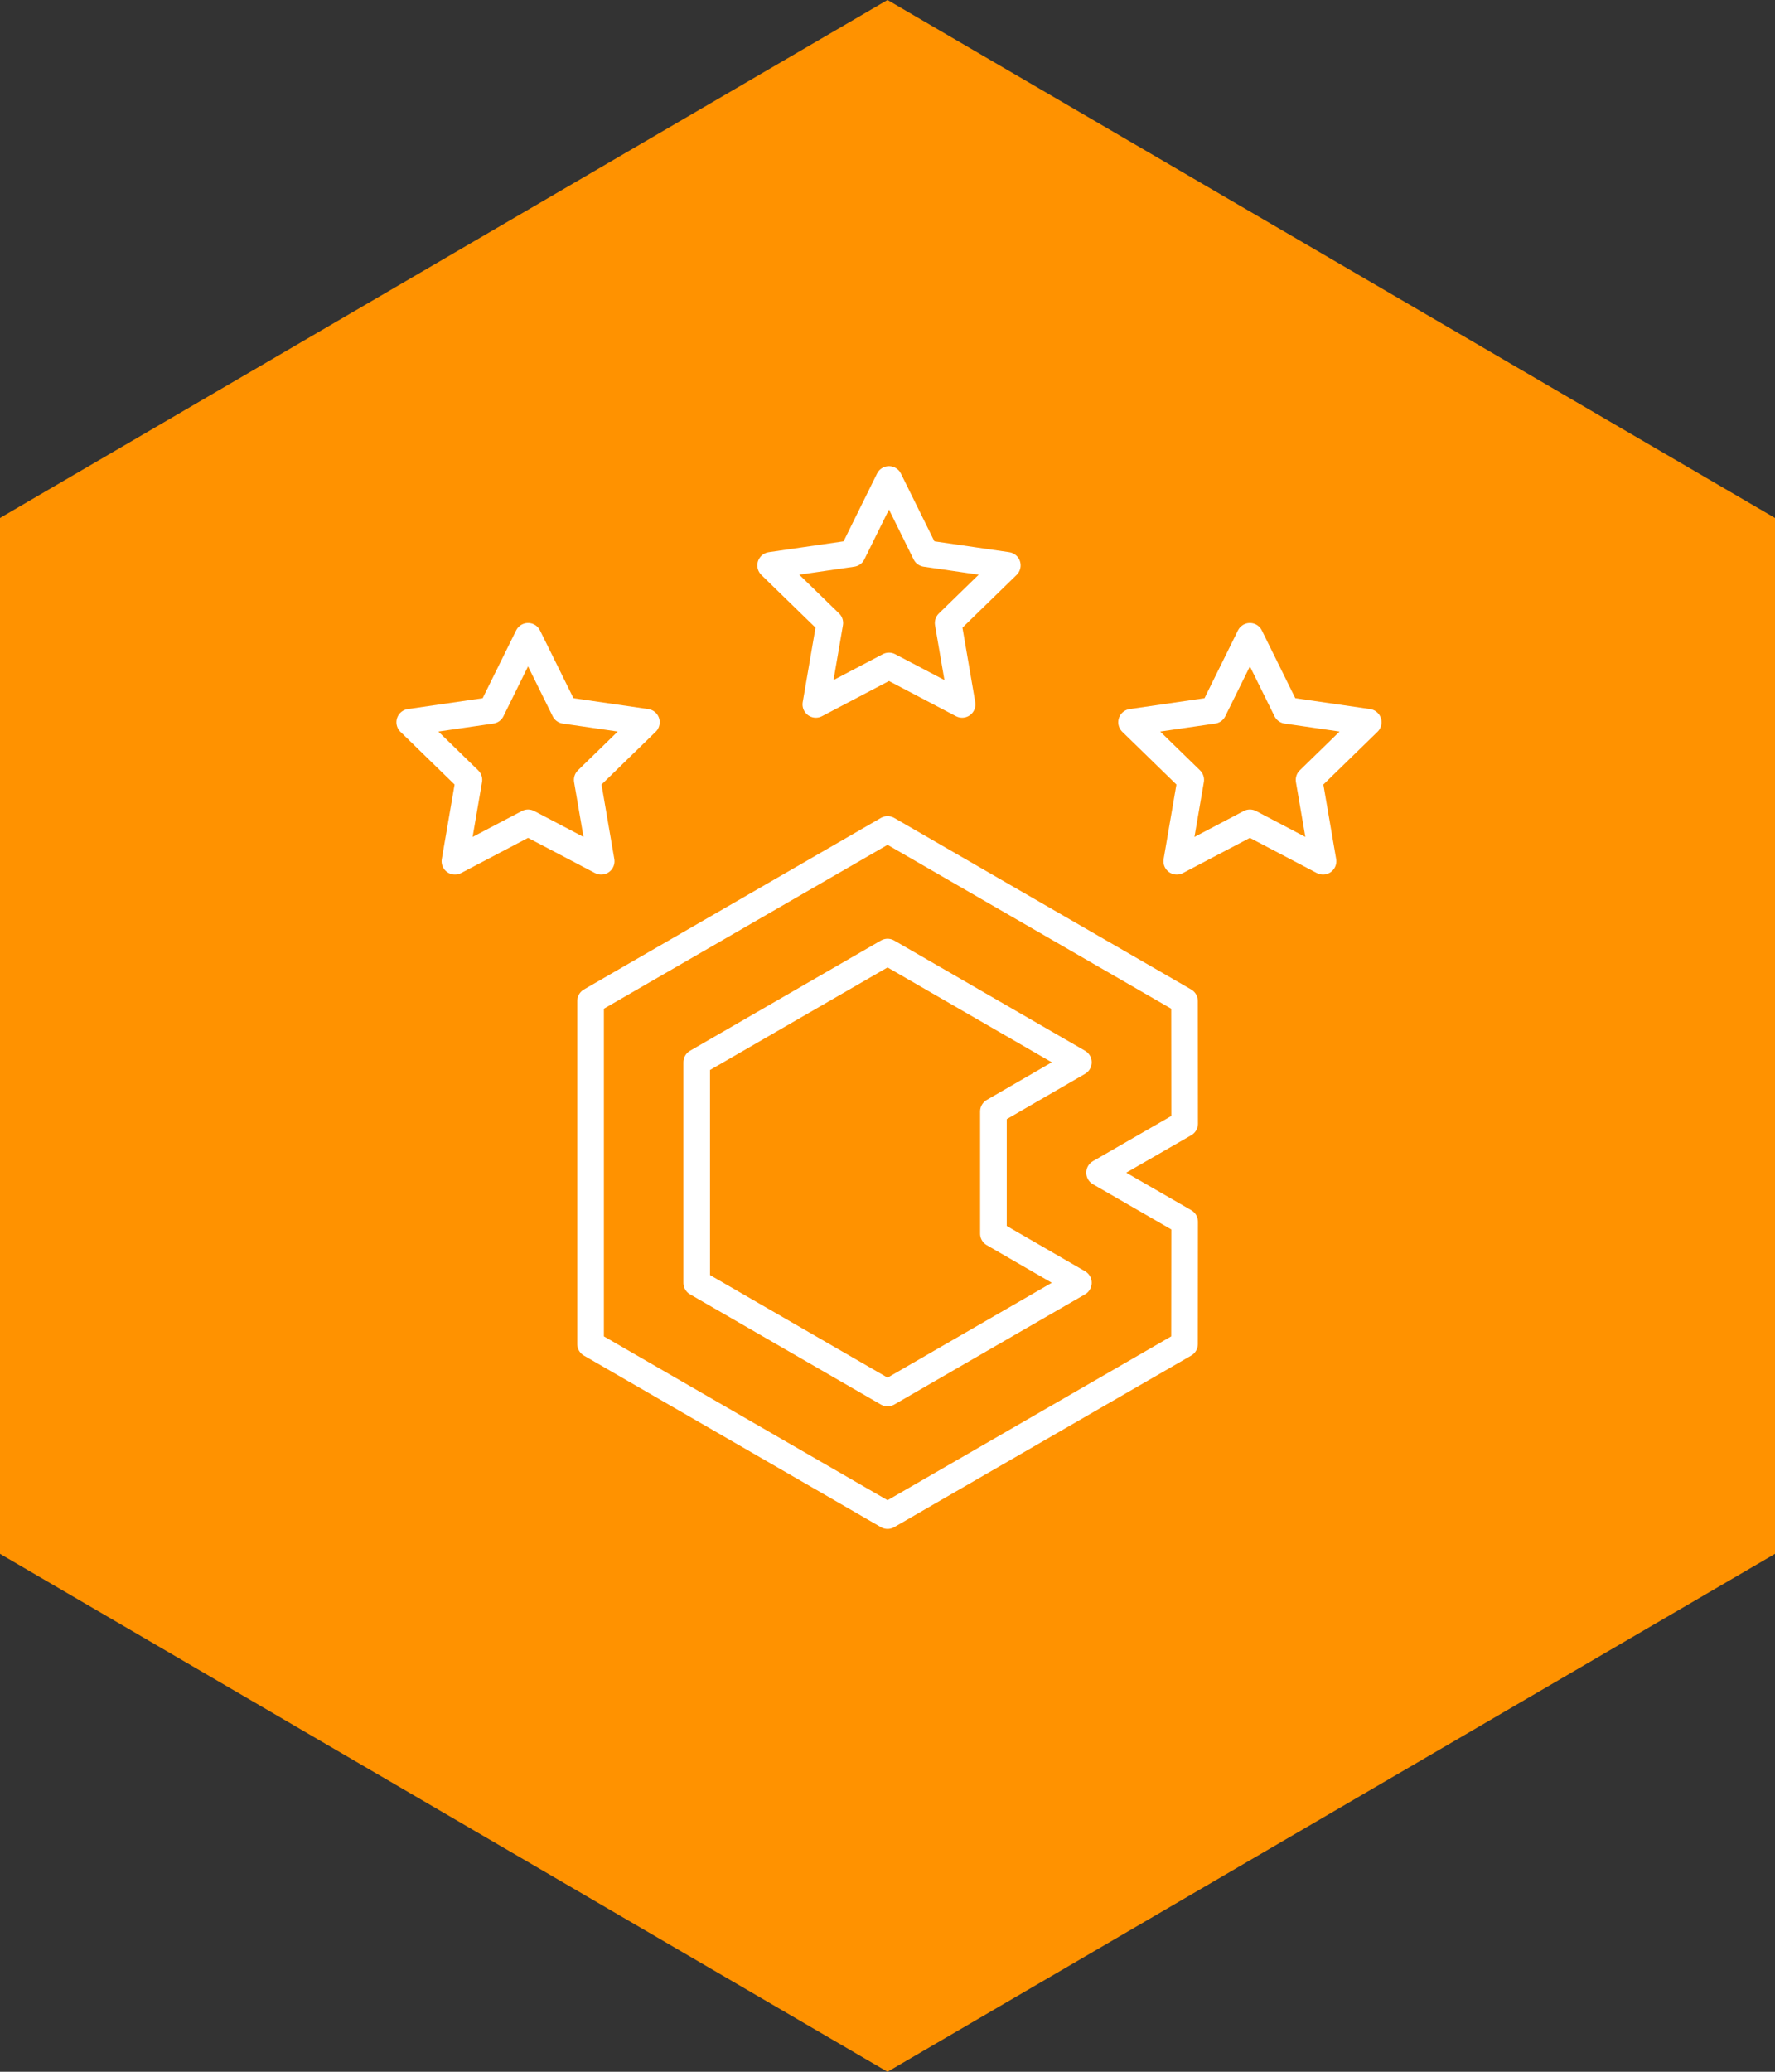
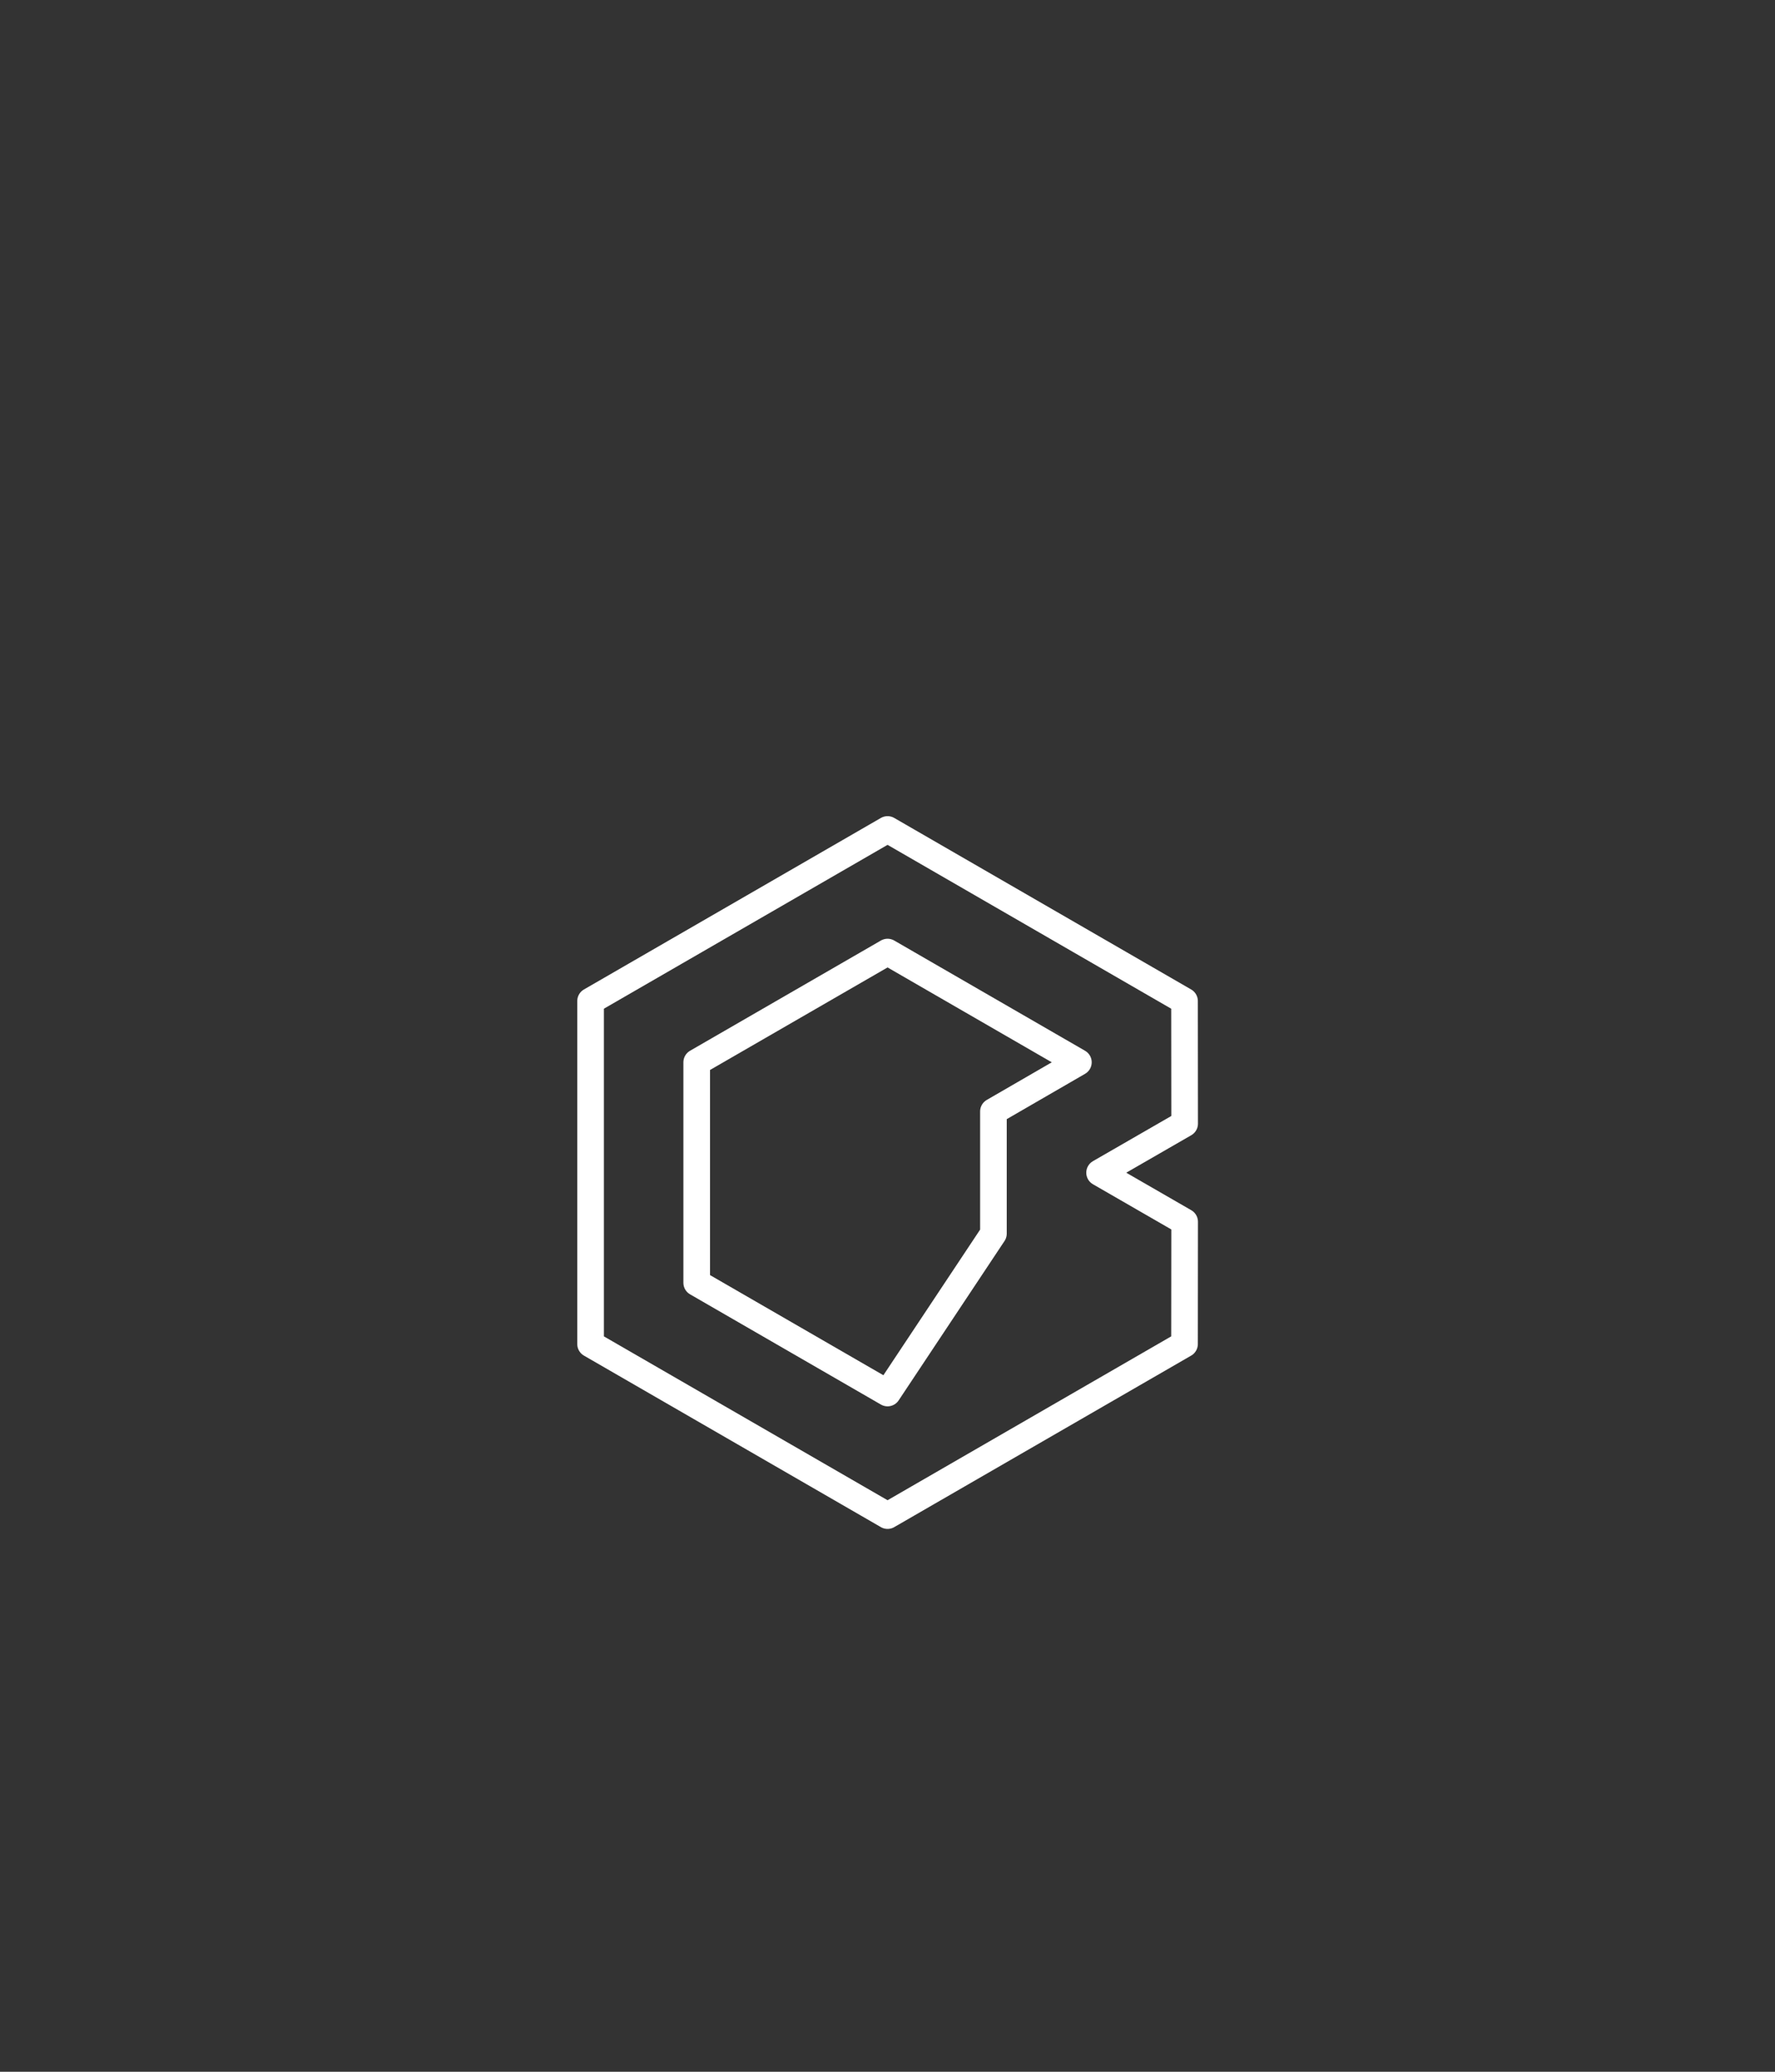
<svg xmlns="http://www.w3.org/2000/svg" width="1200px" height="1400px" viewBox="0 0 1200 1400" version="1.1">
  <rect x="0" y="0" width="1200" height="1400" fill="#333333" stroke="none" />
  <title>ico-web-doplnkove-sluzby</title>
  <desc>Created with Sketch.</desc>
  <defs />
  <g id="ico-web-doplnkove-sluzby" stroke="none" stroke-width="1" fill="none" fill-rule="evenodd">
-     <polygon id="bg-hexa-copy" fill="#FF9200" points="600.006 1400 0 1050.016 0 350.01 600.006 0 1200 350.01 1200 1050.016" />
    <g transform="translate(277, 324)" id="Path" stroke="#FFFFFF" stroke-linecap="round" stroke-linejoin="round" stroke-width="18">
-       <polygon points="568 232.035 518.557 258 528 203.006 488 164.059 543.279 156.035 568 106 592.721 156.035 648 164.059 608 203.006 617.443 258" />
-       <polygon points="80 232.035 30.557 258 40 203.006 3.01980663e-14 164.059 55.279 156.035 80 106 104.721 156.035 160 164.059 120 203.006 129.443 258" />
-       <polygon points="324 126.035 274.557 152 284 97.006 244 58.059 299.279 50.035 324 0 348.721 50.035 404 58.059 364 97.006 373.443 152" />
-     </g>
-     <path d="M671.613,833.635 L729.053,866.842 L600.043,941.337 L471.014,866.842 L471.014,717.849 L600.043,643.359 L729.053,717.849 L671.613,751.078 L671.613,833.635 Z M800.803,676.441 L600.043,560.516 L399.264,676.441 L399.264,908.252 L600.043,1024.172 L800.803,908.252 L800.881,825.606 L743.381,792.455 L800.881,759.326 L800.803,676.441 Z" id="Page-1" stroke="#FFFFFF" stroke-width="18" stroke-linejoin="round" />
+       </g>
+     <path d="M671.613,833.635 L600.043,941.337 L471.014,866.842 L471.014,717.849 L600.043,643.359 L729.053,717.849 L671.613,751.078 L671.613,833.635 Z M800.803,676.441 L600.043,560.516 L399.264,676.441 L399.264,908.252 L600.043,1024.172 L800.803,908.252 L800.881,825.606 L743.381,792.455 L800.881,759.326 L800.803,676.441 Z" id="Page-1" stroke="#FFFFFF" stroke-width="18" stroke-linejoin="round" />
  </g>
</svg>